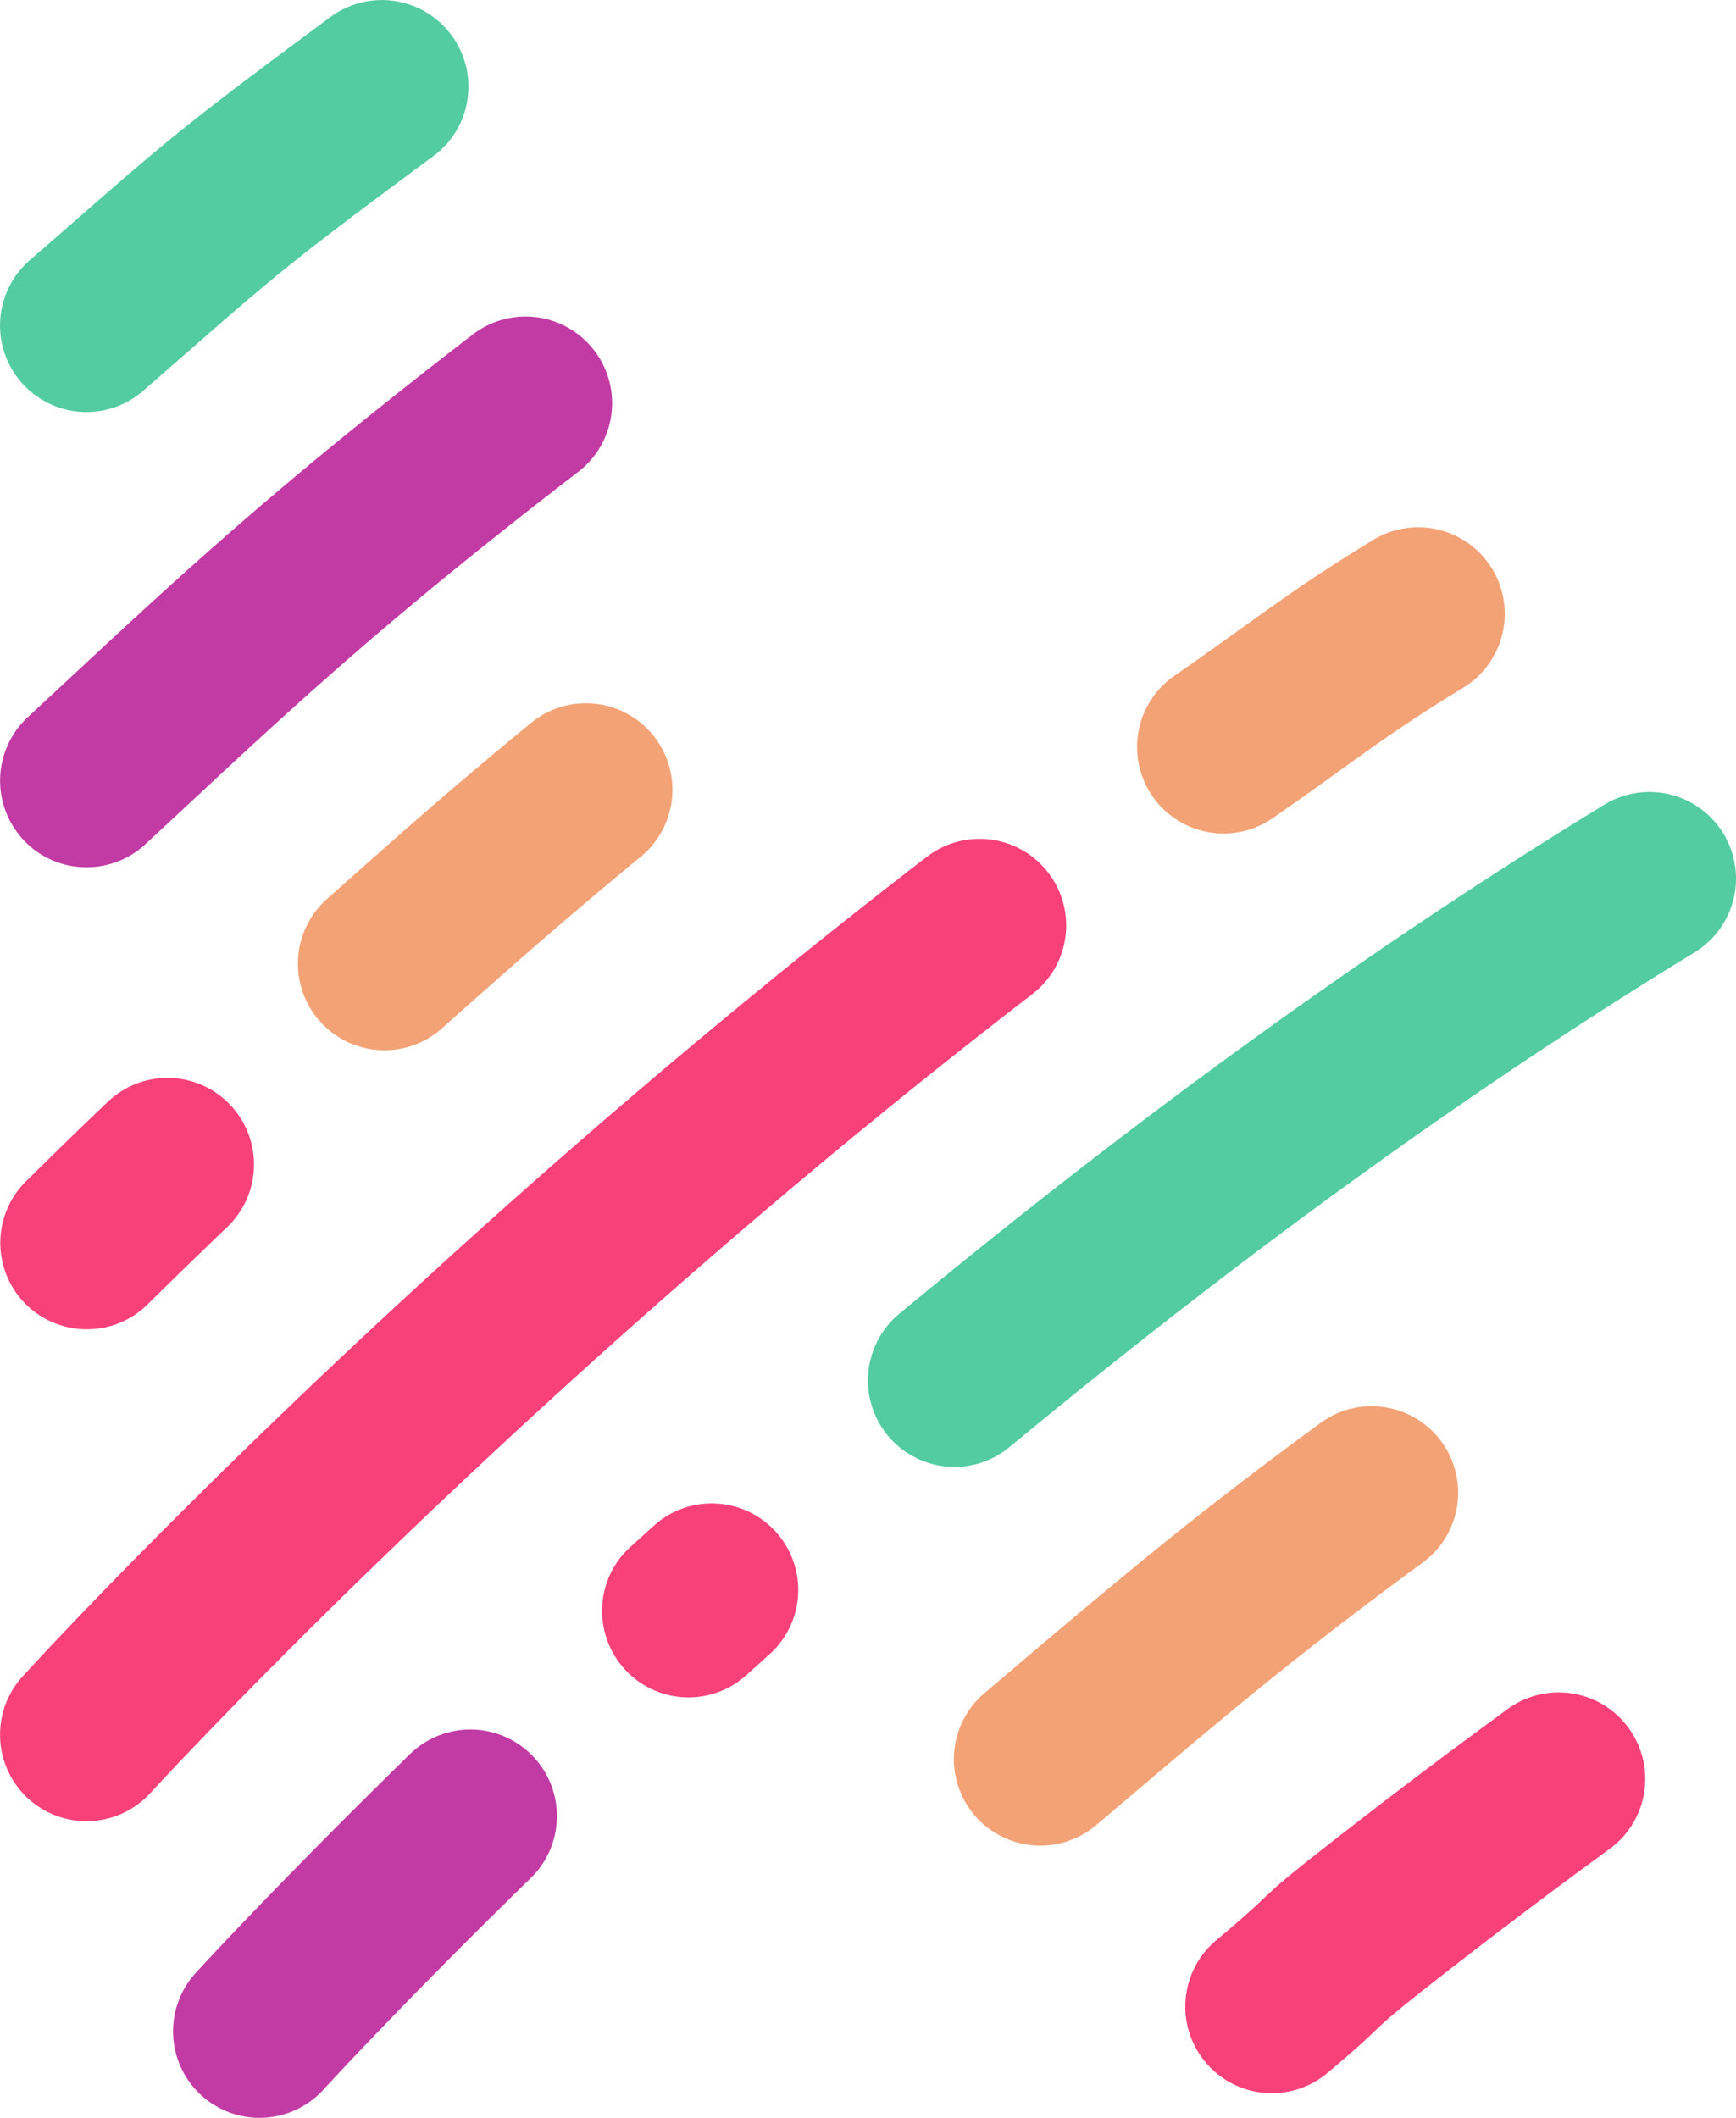
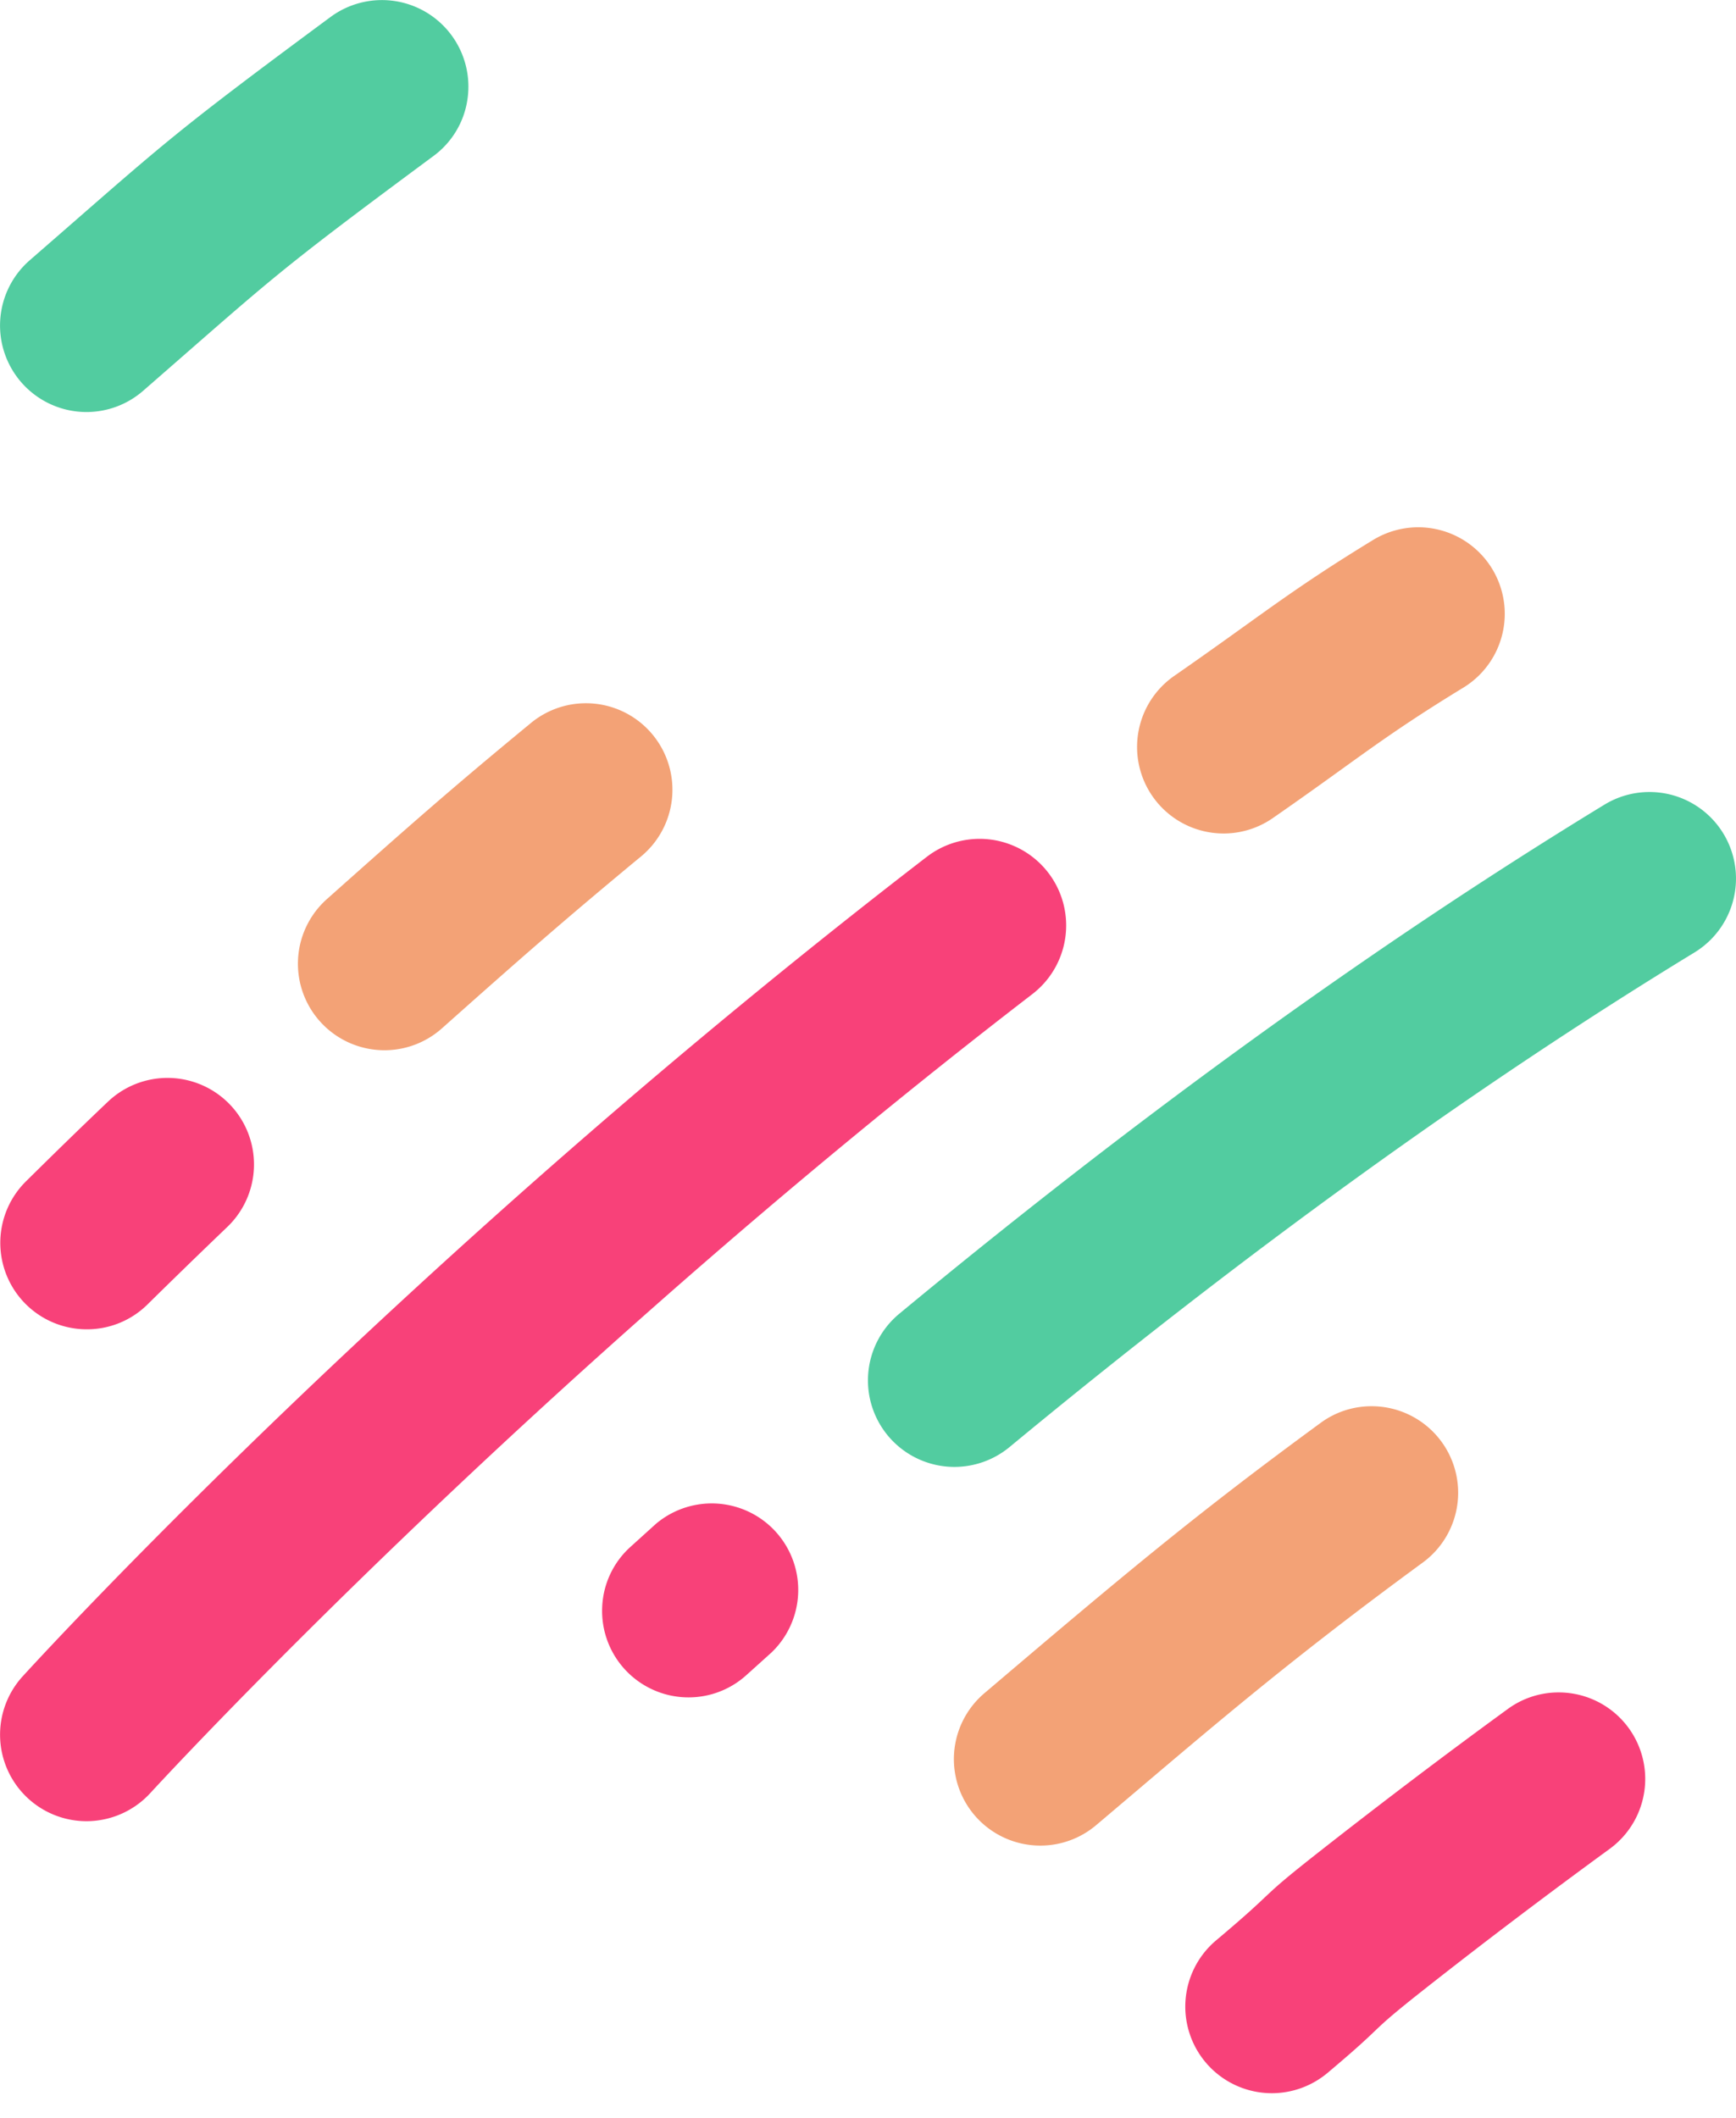
<svg xmlns="http://www.w3.org/2000/svg" id="Layer_1" data-name="Layer 1" viewBox="0 0 265.53 323.82">
  <defs>
    <style>.cls-1{fill:#f3a276}.cls-2{fill:#f84179}.cls-3{fill:#52cca0}.cls-4{fill:#c23ba5}</style>
  </defs>
  <path class="cls-1" d="M187.16 127.44a13.23 13.23 0 01-7.55-24.1c13.23-9.18 17.55-12.93 30.43-20.79a13.28 13.28 0 016.87-1.93 13.23 13.23 0 016.9 24.53c-12.46 7.6-16.34 11.07-29.12 19.93a13.19 13.19 0 01-7.53 2.36z" />
  <path class="cls-2" d="M13.23 278.46a13.23 13.23 0 01-9.77-22.14C5.81 253.74 62 192.37 141.77 131a13.23 13.23 0 0116.13 21C80.41 211.58 23.57 273.53 23 274.15a13.27 13.27 0 01-9.77 4.31z" />
  <path class="cls-3" d="M146 224.29a13.23 13.23 0 01-8.45-23.42c36.79-30.45 73.07-56.64 107.86-77.84a13.23 13.23 0 0113.77 22.6c-33.69 20.53-68.94 46-104.76 75.62a13.25 13.25 0 01-8.42 3.04z" />
  <path class="cls-2" d="M105.33 259.53a13.22 13.22 0 01-13.22-13.87 13.11 13.11 0 014.33-9.15l3.88-3.51A13.23 13.23 0 01118 252.67l-3.81 3.43a13.17 13.17 0 01-8.86 3.43z" />
-   <path class="cls-4" d="M39.69 323.82a13.23 13.23 0 01-9.77-22.14c.11-.13 12-13.16 32.79-33.48a13.23 13.23 0 0118.48 18.95c-19.76 19.28-31.63 32.25-31.73 32.37a13.28 13.28 0 01-9.77 4.3zM13.24 132.6a13.08 13.08 0 01-9.7-4.23 13.26 13.26 0 01.69-18.7c20.9-19.38 35-33.07 68.09-58.53a13.23 13.23 0 0116.13 21c-32.13 24.71-45.79 38-66.2 56.93a13.17 13.17 0 01-9.01 3.53z" />
  <path class="cls-3" d="M13.24 63a13.23 13.23 0 01-8.7-23.2c20.72-18 20.72-18.5 46-37.19A13.23 13.23 0 0171.5 15.19a13.09 13.09 0 01-5.22 8.68C41.79 42 42.16 42.1 21.92 59.73A13.2 13.2 0 0113.24 63z" />
  <path class="cls-2" d="M13.23 203.25A13.22 13.22 0 014 180.6c3.84-3.79 8-7.87 12.55-12.19a13.23 13.23 0 0118.3 19.11c-4.42 4.23-8.52 8.22-12.28 11.92a13.14 13.14 0 01-9.34 3.81z" />
  <path class="cls-1" d="M58.81 160.58A13.23 13.23 0 0150 137.47c12.2-10.86 18.91-16.8 31-26.75a13.23 13.23 0 1116.78 20.45c-11.87 9.83-18.31 15.5-30.18 26.06a13.2 13.2 0 01-8.79 3.35z" />
-   <path class="cls-2" d="M194.51 320.05a13.24 13.24 0 01-8.51-23.36c9.87-8.3 5.9-5.8 15.63-13.44s19.52-15.05 29-21.95a13.13 13.13 0 017.78-2.53 13.23 13.23 0 017.8 23.92c-9.21 6.72-18.75 13.91-28.21 21.36s-5.33 4.81-14.94 12.89a13.27 13.27 0 01-8.55 3.11z" />
+   <path class="cls-2" d="M194.51 320.05a13.24 13.24 0 01-8.51-23.36c9.87-8.3 5.9-5.8 15.63-13.44s19.52-15.05 29-21.95a13.13 13.13 0 017.78-2.53 13.23 13.23 0 017.8 23.92c-9.21 6.72-18.75 13.91-28.21 21.36s-5.33 4.81-14.94 12.89a13.27 13.27 0 01-8.55 3.11" />
  <path class="cls-1" d="M159.14 282.19a13.22 13.22 0 01-8.56-23.31c22-18.7 32.56-27.51 51.4-41.31a13.13 13.13 0 017.8-2.56 13.23 13.23 0 017.83 23.91c-21.57 15.79-33.21 26-49.93 40.13a13.18 13.18 0 01-8.54 3.14z" />
</svg>